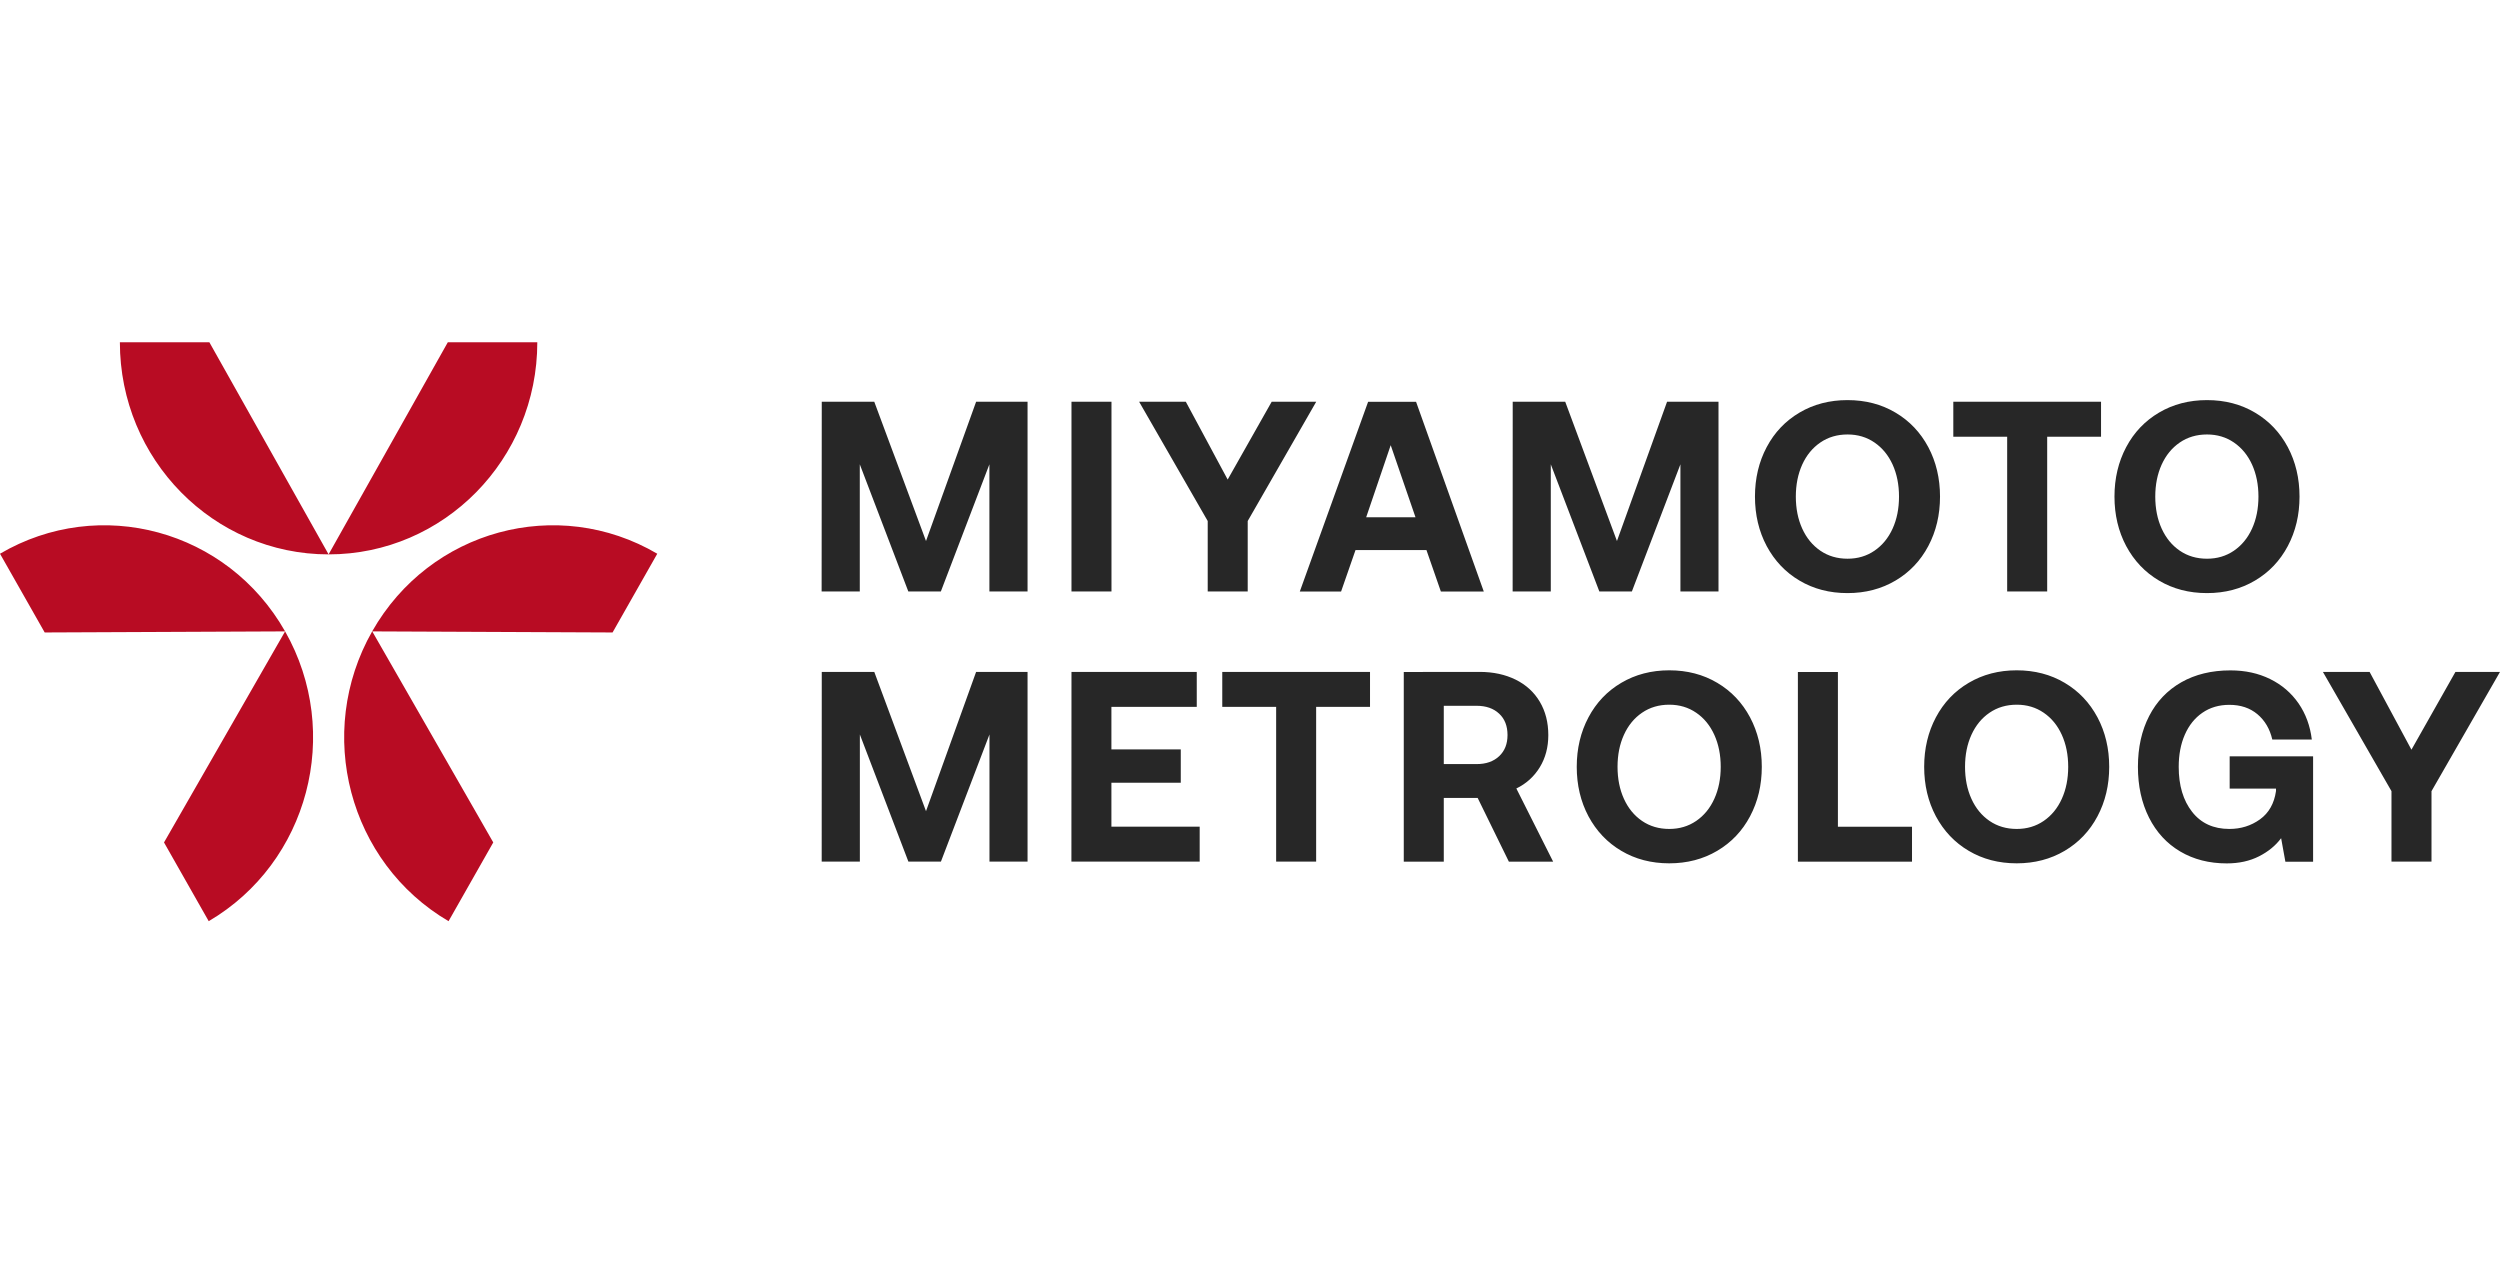
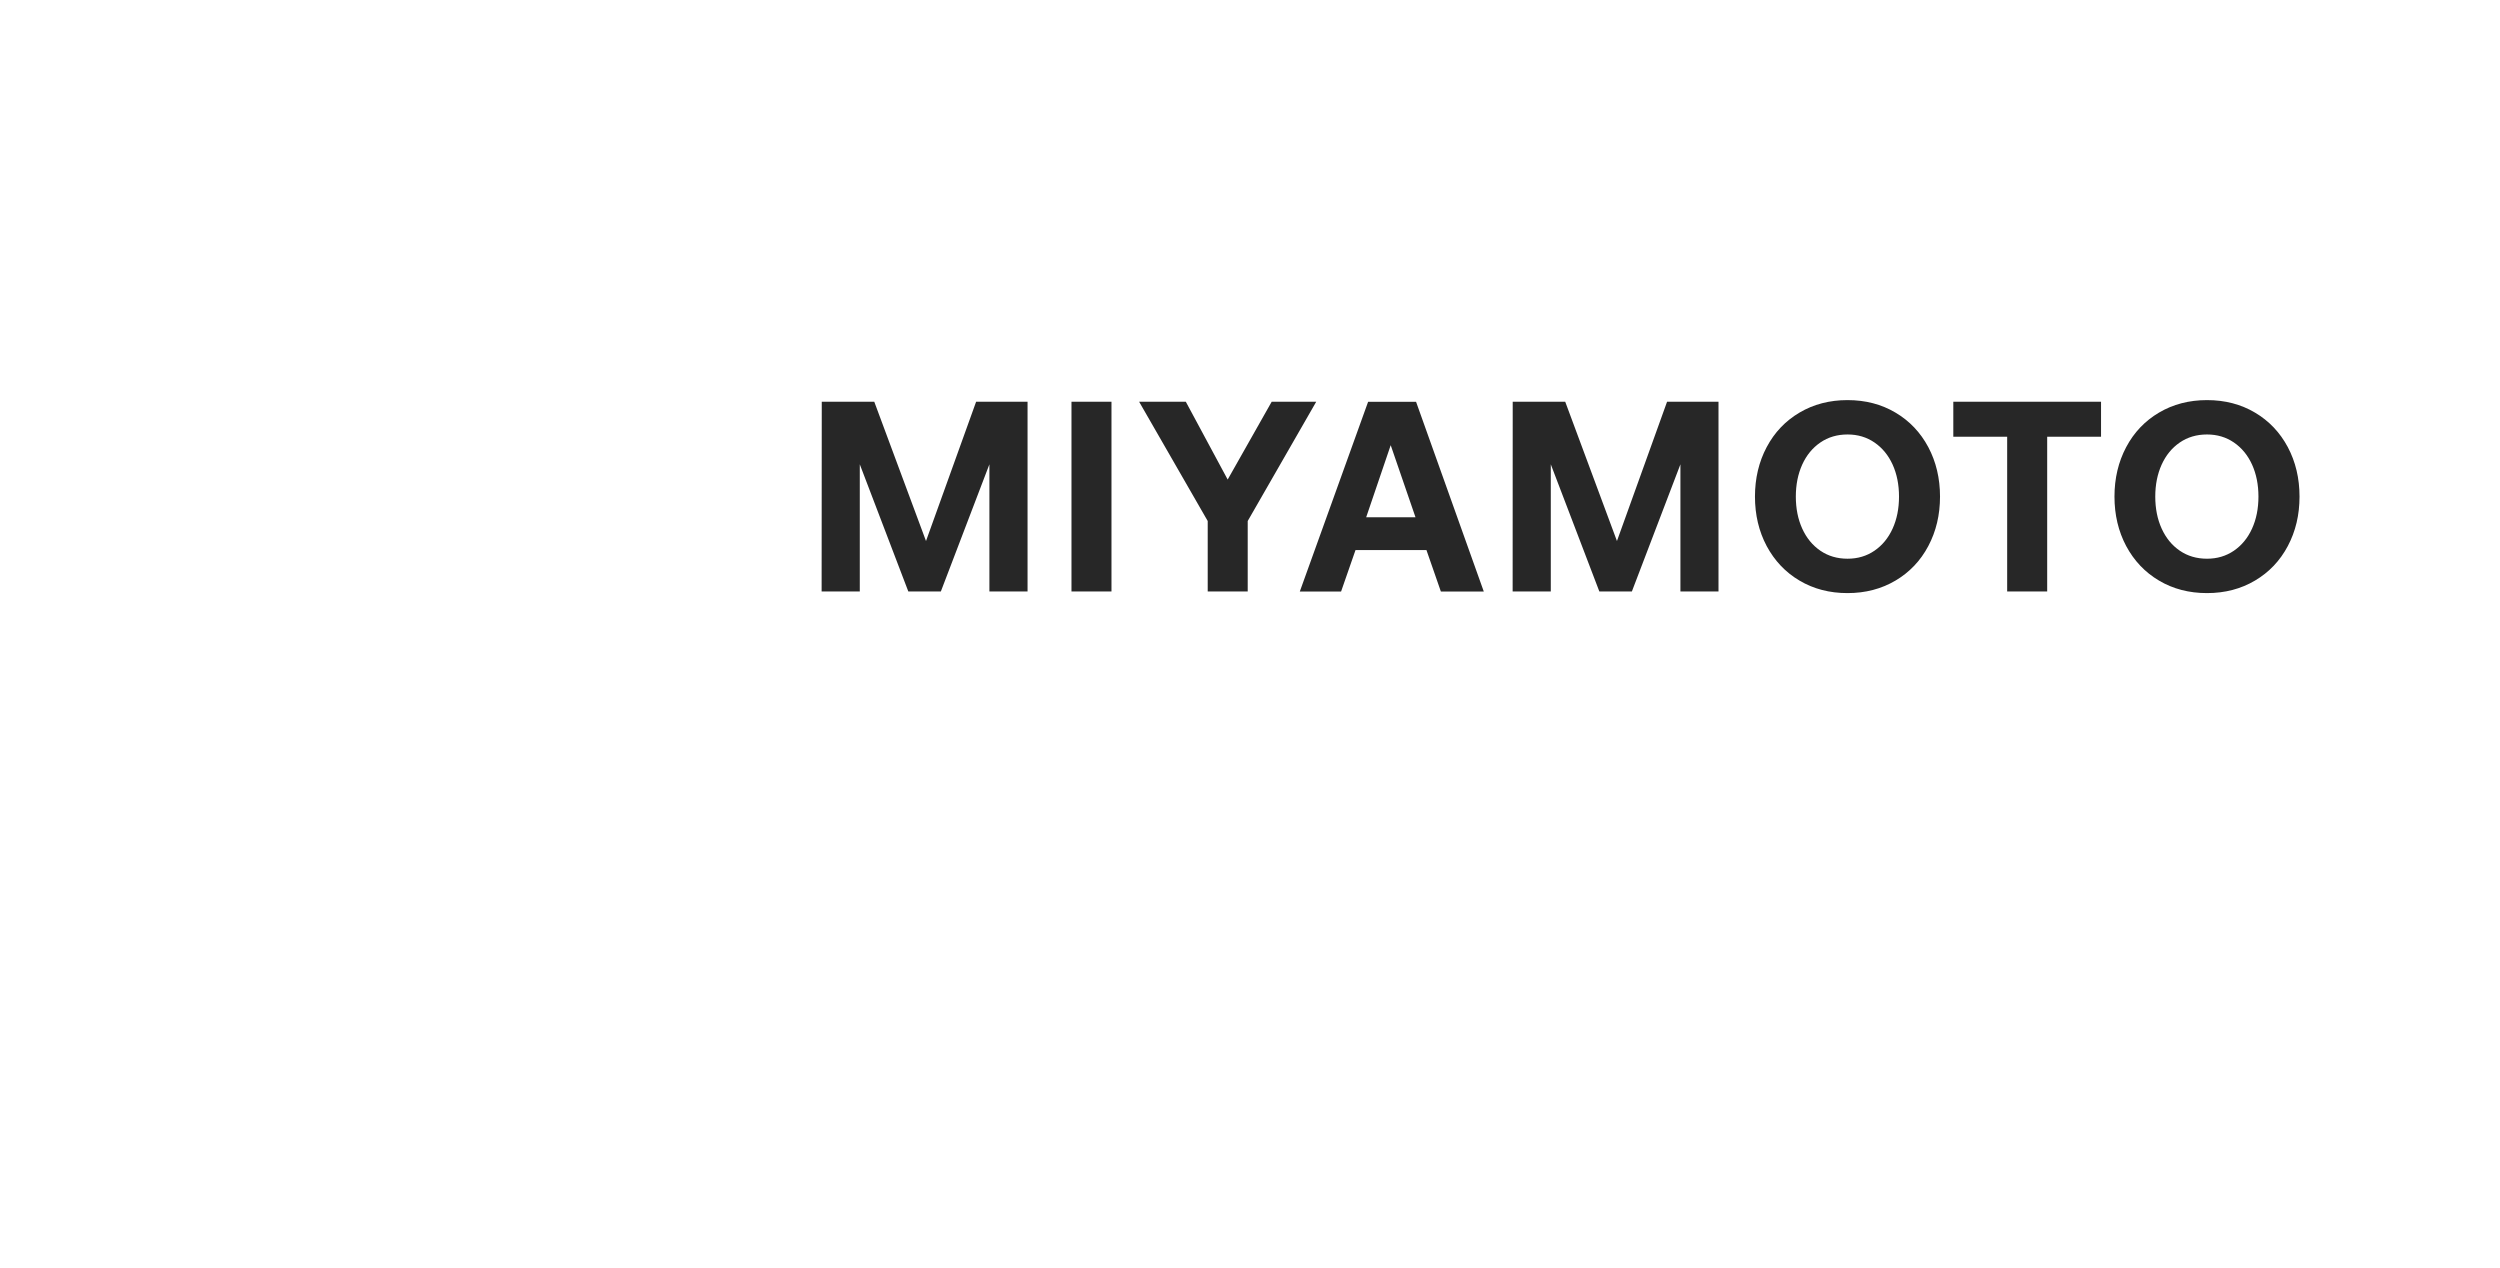
<svg xmlns="http://www.w3.org/2000/svg" width="142" height="72" viewBox="0 0 142 72" fill="none">
-   <path fill-rule="evenodd" clip-rule="evenodd" d="M16.194 35.863L9.316 47.851L11.855 52.323C17.522 48.996 19.468 41.627 16.194 35.863C12.921 30.098 5.671 28.125 0 31.452L2.539 35.924L16.194 35.863ZM27.161 46.354L21.143 35.863L34.794 35.924L37.333 31.452C31.662 28.125 24.412 30.098 21.139 35.863C17.865 41.627 19.807 48.996 25.478 52.323L28.017 47.851L27.161 46.354ZM11.891 19.439H6.809C6.809 26.094 12.117 31.489 18.664 31.489C25.211 31.489 30.519 26.094 30.519 19.439H25.437L18.664 31.489L11.891 19.439Z" fill="#B80C23" />
-   <path fill-rule="evenodd" clip-rule="evenodd" d="M122.419 28.207C122.419 28.884 122.54 29.491 122.782 30.024C123.025 30.558 123.368 30.976 123.812 31.28C124.256 31.584 124.772 31.735 125.358 31.735C125.935 31.735 126.443 31.584 126.887 31.28C127.331 30.976 127.674 30.558 127.917 30.024C128.159 29.491 128.28 28.884 128.28 28.207C128.28 27.53 128.159 26.923 127.917 26.389C127.674 25.856 127.331 25.438 126.887 25.134C126.443 24.83 125.935 24.678 125.358 24.678C124.772 24.678 124.256 24.83 123.812 25.134C123.368 25.438 123.025 25.856 122.782 26.389C122.54 26.927 122.419 27.53 122.419 28.207ZM130.613 28.207C130.613 29.245 130.391 30.18 129.947 31.017C129.503 31.854 128.881 32.507 128.082 32.978C127.283 33.45 126.375 33.688 125.358 33.688C124.336 33.688 123.428 33.45 122.633 32.978C121.834 32.507 121.216 31.85 120.768 31.017C120.324 30.18 120.102 29.245 120.102 28.207C120.102 27.169 120.324 26.233 120.768 25.396C121.212 24.559 121.834 23.907 122.633 23.435C123.432 22.963 124.34 22.726 125.358 22.726C126.379 22.726 127.287 22.963 128.082 23.435C128.881 23.907 129.499 24.559 129.947 25.396C130.391 26.233 130.613 27.173 130.613 28.207ZM110.948 22.82H119.339V24.806H116.28V33.594H114.007V24.806H110.948V22.82ZM102.003 28.207C102.003 28.884 102.124 29.491 102.366 30.024C102.608 30.558 102.952 30.976 103.396 31.28C103.84 31.584 104.356 31.735 104.941 31.735C105.519 31.735 106.027 31.584 106.471 31.28C106.915 30.976 107.258 30.558 107.501 30.024C107.743 29.491 107.864 28.884 107.864 28.207C107.864 27.53 107.743 26.923 107.501 26.389C107.258 25.856 106.915 25.438 106.471 25.134C106.027 24.83 105.519 24.678 104.941 24.678C104.356 24.678 103.84 24.83 103.396 25.134C102.952 25.438 102.608 25.856 102.366 26.389C102.124 26.927 102.003 27.53 102.003 28.207ZM110.193 28.207C110.193 29.245 109.971 30.18 109.527 31.017C109.083 31.854 108.461 32.507 107.662 32.978C106.863 33.45 105.955 33.688 104.937 33.688C103.916 33.688 103.008 33.45 102.213 32.978C101.414 32.507 100.796 31.85 100.348 31.017C99.904 30.18 99.682 29.245 99.682 28.207C99.682 27.169 99.904 26.233 100.348 25.396C100.792 24.559 101.414 23.907 102.213 23.435C103.012 22.963 103.92 22.726 104.937 22.726C105.959 22.726 106.867 22.963 107.662 23.435C108.461 23.907 109.079 24.559 109.527 25.396C109.971 26.233 110.193 27.173 110.193 28.207ZM85.922 22.82H88.905L91.843 30.73L94.689 22.82H97.611V33.594H95.448V26.373L92.691 33.594H90.842L88.085 26.373V33.594H85.918L85.922 22.82ZM77.599 29.38H80.4L78.992 25.286L77.599 29.38ZM73.829 33.598L77.708 22.824H80.433L84.279 33.598H81.841L81.022 31.243H76.993L76.174 33.598H73.829ZM64.703 22.82H67.355L69.732 27.239L72.231 22.82H74.761L70.87 29.594V33.594H68.598V29.594L64.703 22.82ZM60.86 22.82H63.132V33.594H60.86V22.82ZM46.676 22.82H49.659L52.597 30.73L55.443 22.82H58.365V33.594H56.198V26.373L53.441 33.594H51.592L48.836 26.373V33.594H46.668L46.676 22.82Z" fill="#272727" />
-   <path fill-rule="evenodd" clip-rule="evenodd" d="M131.941 38.164H134.593L136.97 42.583L139.469 38.164H142L138.109 44.938V48.938H135.836V44.938L131.941 38.164ZM121.434 43.556C121.434 42.456 121.648 41.496 122.072 40.671C122.496 39.847 123.105 39.207 123.896 38.755C124.688 38.304 125.62 38.078 126.69 38.078C127.529 38.078 128.28 38.242 128.946 38.571C129.612 38.899 130.149 39.362 130.561 39.957C130.968 40.552 131.218 41.233 131.311 42.005H129.067C128.926 41.398 128.643 40.922 128.219 40.565C127.796 40.212 127.267 40.035 126.629 40.035C126.044 40.035 125.535 40.183 125.099 40.483C124.663 40.782 124.332 41.197 124.098 41.73C123.864 42.263 123.751 42.874 123.751 43.56C123.751 44.618 124.005 45.468 124.514 46.116C125.023 46.764 125.729 47.084 126.625 47.084C127.283 47.084 127.86 46.904 128.369 46.538C128.873 46.173 129.176 45.636 129.277 44.93V44.791H126.645V42.961H131.384V48.947H129.81L129.568 47.609C129.253 48.032 128.837 48.372 128.312 48.639C127.787 48.906 127.178 49.041 126.48 49.041C125.479 49.041 124.599 48.815 123.836 48.364C123.073 47.913 122.484 47.273 122.064 46.44C121.644 45.603 121.434 44.643 121.434 43.556ZM111.614 43.556C111.614 44.233 111.735 44.84 111.977 45.373C112.219 45.907 112.562 46.325 113.006 46.629C113.45 46.932 113.967 47.084 114.552 47.084C115.129 47.084 115.638 46.932 116.082 46.629C116.526 46.325 116.869 45.907 117.111 45.373C117.353 44.84 117.474 44.233 117.474 43.556C117.474 42.879 117.353 42.271 117.111 41.738C116.869 41.205 116.526 40.786 116.082 40.483C115.638 40.179 115.129 40.027 114.552 40.027C113.967 40.027 113.45 40.179 113.006 40.483C112.562 40.786 112.219 41.205 111.977 41.738C111.735 42.271 111.614 42.874 111.614 43.556ZM119.803 43.556C119.803 44.594 119.581 45.529 119.137 46.366C118.693 47.203 118.072 47.855 117.273 48.327C116.473 48.799 115.565 49.037 114.548 49.037C113.527 49.037 112.619 48.799 111.824 48.327C111.024 47.855 110.407 47.199 109.959 46.366C109.515 45.529 109.293 44.594 109.293 43.556C109.293 42.518 109.515 41.582 109.959 40.745C110.403 39.908 111.024 39.256 111.824 38.784C112.623 38.312 113.531 38.074 114.548 38.074C115.569 38.074 116.478 38.312 117.273 38.784C118.072 39.256 118.689 39.908 119.137 40.745C119.581 41.582 119.803 42.518 119.803 43.556ZM102.12 48.943V38.169H104.393V46.957H108.602V48.943H102.12ZM91.876 43.556C91.876 44.233 91.997 44.84 92.239 45.373C92.481 45.907 92.824 46.325 93.268 46.629C93.712 46.932 94.229 47.084 94.814 47.084C95.391 47.084 95.9 46.932 96.344 46.629C96.788 46.325 97.131 45.907 97.373 45.373C97.615 44.84 97.737 44.233 97.737 43.556C97.737 42.879 97.615 42.271 97.373 41.738C97.131 41.205 96.788 40.786 96.344 40.483C95.9 40.179 95.391 40.027 94.814 40.027C94.229 40.027 93.712 40.179 93.268 40.483C92.824 40.786 92.481 41.205 92.239 41.738C91.997 42.271 91.876 42.874 91.876 43.556ZM100.07 43.556C100.07 44.594 99.847 45.529 99.403 46.366C98.96 47.203 98.338 47.855 97.539 48.327C96.74 48.799 95.831 49.037 94.814 49.037C93.793 49.037 92.885 48.799 92.09 48.327C91.29 47.855 90.673 47.199 90.225 46.366C89.781 45.529 89.559 44.594 89.559 43.556C89.559 42.518 89.781 41.582 90.225 40.745C90.669 39.908 91.29 39.256 92.09 38.784C92.889 38.312 93.797 38.074 94.814 38.074C95.835 38.074 96.744 38.312 97.539 38.784C98.338 39.256 98.956 39.908 99.403 40.745C99.847 41.582 100.07 42.518 100.07 43.556ZM82.007 43.4H83.871C84.408 43.4 84.832 43.252 85.151 42.953C85.47 42.653 85.627 42.255 85.627 41.75C85.627 41.237 85.47 40.831 85.151 40.536C84.832 40.236 84.404 40.089 83.871 40.089H82.007V43.4ZM84.049 38.164C84.816 38.164 85.494 38.312 86.087 38.603C86.677 38.895 87.137 39.313 87.46 39.859C87.783 40.405 87.944 41.032 87.944 41.755C87.944 42.444 87.783 43.051 87.46 43.58C87.137 44.109 86.693 44.512 86.128 44.786L88.219 48.943H85.704L83.932 45.324H82.007V48.943H79.734V38.169L84.049 38.164ZM69.425 38.164H77.817V40.15H74.757V48.938H72.485V40.15H69.425V38.164ZM60.86 38.164H67.976V40.15H63.128V42.567H67.068V44.458H63.128V46.953H68.142V48.938H60.856L60.86 38.164ZM46.676 38.164H49.659L52.597 46.075L55.443 38.164H58.365V48.938H56.202V41.718L53.445 48.938H51.596L48.84 41.718V48.938H46.672L46.676 38.164Z" fill="#272727" />
+   <path fill-rule="evenodd" clip-rule="evenodd" d="M122.419 28.207C122.419 28.884 122.54 29.491 122.782 30.024C123.025 30.558 123.368 30.976 123.812 31.28C124.256 31.584 124.772 31.735 125.358 31.735C125.935 31.735 126.443 31.584 126.887 31.28C127.331 30.976 127.674 30.558 127.917 30.024C128.159 29.491 128.28 28.884 128.28 28.207C128.28 27.53 128.159 26.923 127.917 26.389C127.674 25.856 127.331 25.438 126.887 25.134C126.443 24.83 125.935 24.678 125.358 24.678C124.772 24.678 124.256 24.83 123.812 25.134C123.368 25.438 123.025 25.856 122.782 26.389C122.54 26.927 122.419 27.53 122.419 28.207M130.613 28.207C130.613 29.245 130.391 30.18 129.947 31.017C129.503 31.854 128.881 32.507 128.082 32.978C127.283 33.45 126.375 33.688 125.358 33.688C124.336 33.688 123.428 33.45 122.633 32.978C121.834 32.507 121.216 31.85 120.768 31.017C120.324 30.18 120.102 29.245 120.102 28.207C120.102 27.169 120.324 26.233 120.768 25.396C121.212 24.559 121.834 23.907 122.633 23.435C123.432 22.963 124.34 22.726 125.358 22.726C126.379 22.726 127.287 22.963 128.082 23.435C128.881 23.907 129.499 24.559 129.947 25.396C130.391 26.233 130.613 27.173 130.613 28.207ZM110.948 22.82H119.339V24.806H116.28V33.594H114.007V24.806H110.948V22.82ZM102.003 28.207C102.003 28.884 102.124 29.491 102.366 30.024C102.608 30.558 102.952 30.976 103.396 31.28C103.84 31.584 104.356 31.735 104.941 31.735C105.519 31.735 106.027 31.584 106.471 31.28C106.915 30.976 107.258 30.558 107.501 30.024C107.743 29.491 107.864 28.884 107.864 28.207C107.864 27.53 107.743 26.923 107.501 26.389C107.258 25.856 106.915 25.438 106.471 25.134C106.027 24.83 105.519 24.678 104.941 24.678C104.356 24.678 103.84 24.83 103.396 25.134C102.952 25.438 102.608 25.856 102.366 26.389C102.124 26.927 102.003 27.53 102.003 28.207ZM110.193 28.207C110.193 29.245 109.971 30.18 109.527 31.017C109.083 31.854 108.461 32.507 107.662 32.978C106.863 33.45 105.955 33.688 104.937 33.688C103.916 33.688 103.008 33.45 102.213 32.978C101.414 32.507 100.796 31.85 100.348 31.017C99.904 30.18 99.682 29.245 99.682 28.207C99.682 27.169 99.904 26.233 100.348 25.396C100.792 24.559 101.414 23.907 102.213 23.435C103.012 22.963 103.92 22.726 104.937 22.726C105.959 22.726 106.867 22.963 107.662 23.435C108.461 23.907 109.079 24.559 109.527 25.396C109.971 26.233 110.193 27.173 110.193 28.207ZM85.922 22.82H88.905L91.843 30.73L94.689 22.82H97.611V33.594H95.448V26.373L92.691 33.594H90.842L88.085 26.373V33.594H85.918L85.922 22.82ZM77.599 29.38H80.4L78.992 25.286L77.599 29.38ZM73.829 33.598L77.708 22.824H80.433L84.279 33.598H81.841L81.022 31.243H76.993L76.174 33.598H73.829ZM64.703 22.82H67.355L69.732 27.239L72.231 22.82H74.761L70.87 29.594V33.594H68.598V29.594L64.703 22.82ZM60.86 22.82H63.132V33.594H60.86V22.82ZM46.676 22.82H49.659L52.597 30.73L55.443 22.82H58.365V33.594H56.198V26.373L53.441 33.594H51.592L48.836 26.373V33.594H46.668L46.676 22.82Z" fill="#272727" />
</svg>